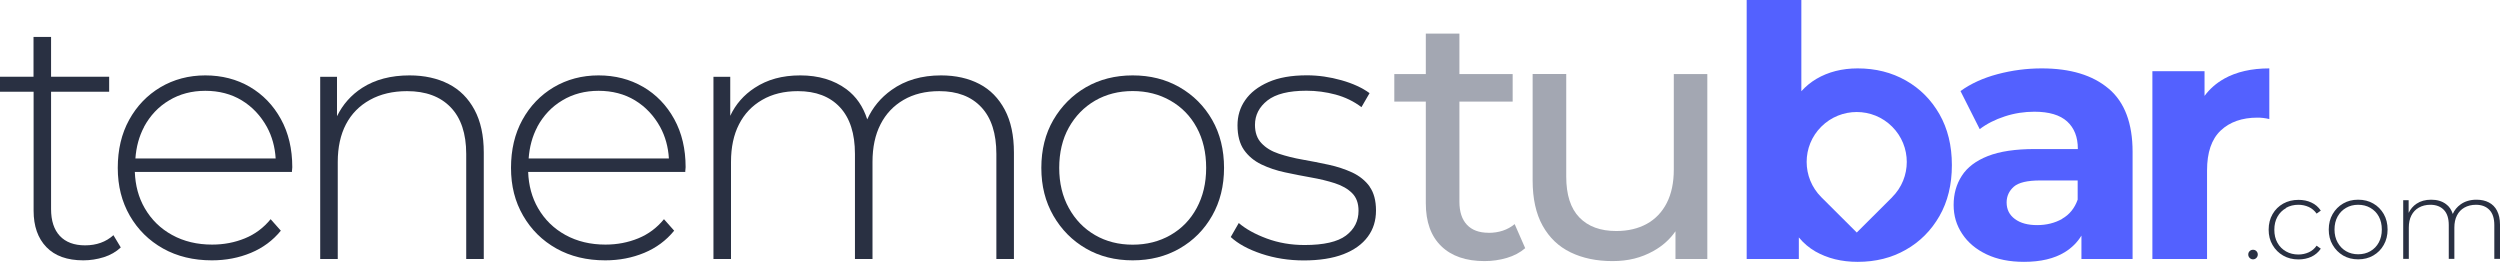
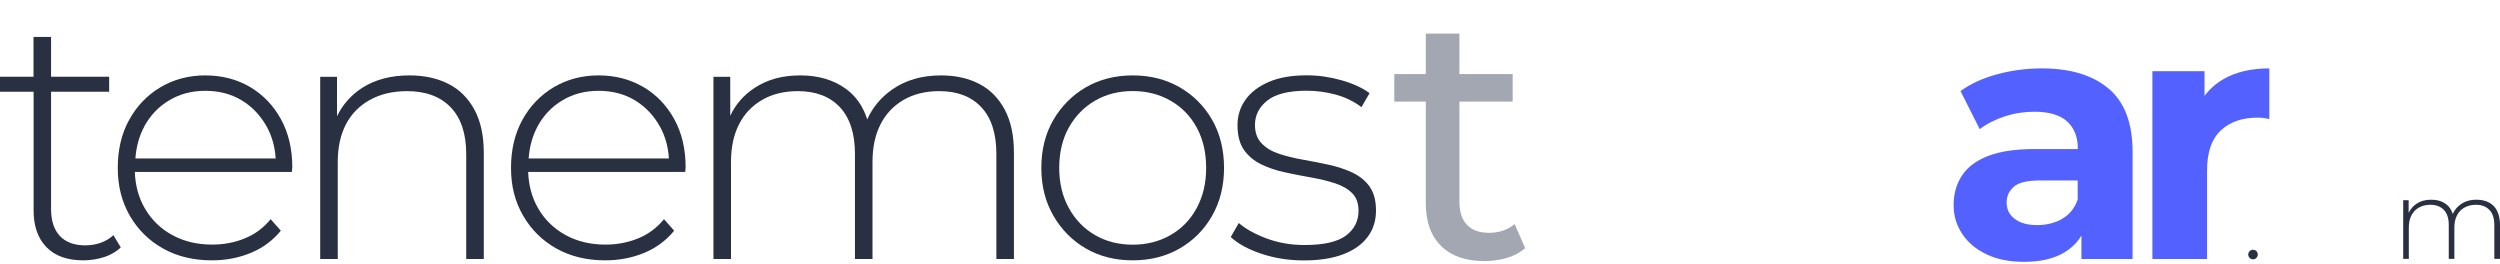
<svg xmlns="http://www.w3.org/2000/svg" width="265" height="28" viewBox="0 0 265 28" fill="none">
  <path d="M9.019 26.007C7.858 26.007 6.964 25.671 6.343 25.009C5.723 24.347 5.413 23.393 5.413 22.157V9.723H11.571V8.133H5.413V3.912H3.553V8.133H0V9.723H3.562V22.342C3.562 23.967 4.013 25.256 4.917 26.192C5.821 27.128 7.123 27.596 8.833 27.596C9.577 27.596 10.295 27.482 11.004 27.261C11.704 27.04 12.306 26.696 12.802 26.228L12.023 24.93C11.234 25.645 10.224 26.007 9.019 26.007Z" fill="#293042" />
  <path d="M26.491 9.211C25.091 8.398 23.514 7.992 21.759 7.992C20.005 7.992 18.419 8.416 17.011 9.246C15.602 10.085 14.495 11.242 13.688 12.708C12.882 14.174 12.483 15.869 12.483 17.794C12.483 19.719 12.909 21.38 13.759 22.863C14.619 24.347 15.788 25.504 17.285 26.343C18.783 27.181 20.51 27.596 22.459 27.596C23.939 27.596 25.321 27.332 26.597 26.802C27.873 26.272 28.927 25.486 29.768 24.453L28.688 23.234C27.943 24.144 27.04 24.824 25.959 25.265C24.878 25.707 23.726 25.927 22.486 25.927C20.9 25.927 19.491 25.592 18.251 24.912C17.011 24.232 16.045 23.287 15.336 22.059C14.689 20.938 14.344 19.657 14.291 18.227H30.947C30.947 18.13 30.947 18.033 30.965 17.953C30.973 17.865 30.982 17.785 30.982 17.715C30.982 15.79 30.584 14.094 29.777 12.628C28.971 11.162 27.873 10.023 26.473 9.202L26.491 9.211ZM15.265 13.449C15.912 12.257 16.789 11.312 17.923 10.641C19.048 9.961 20.333 9.626 21.768 9.626C23.203 9.626 24.515 9.961 25.631 10.641C26.747 11.321 27.625 12.257 28.289 13.449C28.838 14.456 29.148 15.578 29.219 16.796H14.353C14.441 15.569 14.743 14.447 15.274 13.449H15.265Z" fill="#293042" />
  <path d="M47.55 8.902C46.371 8.301 44.998 7.992 43.412 7.992C41.437 7.992 39.762 8.433 38.398 9.308C37.219 10.067 36.334 11.074 35.722 12.319V8.142H33.941V27.455H35.802V17.167C35.802 15.613 36.094 14.28 36.67 13.176C37.255 12.063 38.097 11.206 39.213 10.588C40.329 9.97 41.64 9.661 43.147 9.661C45.122 9.661 46.664 10.226 47.762 11.365C48.861 12.496 49.419 14.156 49.419 16.32V27.455H51.28V16.169C51.28 14.368 50.952 12.858 50.296 11.639C49.641 10.42 48.728 9.502 47.55 8.902Z" fill="#293042" />
  <path d="M68.174 9.211C66.775 8.398 65.198 7.992 63.444 7.992C61.689 7.992 60.103 8.416 58.695 9.246C57.286 10.085 56.179 11.242 55.372 12.708C54.566 14.174 54.167 15.869 54.167 17.794C54.167 19.719 54.593 21.38 55.452 22.863C56.312 24.347 57.481 25.504 58.978 26.343C60.475 27.181 62.203 27.596 64.152 27.596C65.632 27.596 67.014 27.332 68.29 26.802C69.566 26.272 70.62 25.486 71.462 24.453L70.381 23.234C69.636 24.144 68.733 24.824 67.652 25.265C66.571 25.707 65.419 25.927 64.179 25.927C62.593 25.927 61.184 25.592 59.944 24.912C58.704 24.232 57.738 23.287 57.029 22.059C56.382 20.938 56.037 19.657 55.984 18.227H72.64C72.64 18.13 72.64 18.033 72.657 17.953C72.666 17.865 72.675 17.785 72.675 17.715C72.675 15.79 72.276 14.094 71.47 12.628C70.664 11.162 69.566 10.023 68.166 9.202L68.174 9.211ZM56.949 13.449C57.596 12.257 58.473 11.312 59.607 10.641C60.733 9.961 62.017 9.626 63.452 9.626C64.888 9.626 66.199 9.961 67.315 10.641C68.431 11.321 69.309 12.257 69.973 13.449C70.522 14.456 70.832 15.578 70.903 16.796H56.037C56.126 15.569 56.427 14.447 56.958 13.449H56.949Z" fill="#293042" />
  <path d="M103.817 8.902C102.665 8.301 101.31 7.992 99.75 7.992C97.695 7.992 95.949 8.504 94.514 9.529C93.345 10.359 92.485 11.409 91.927 12.655C91.493 11.295 90.758 10.226 89.712 9.449C88.392 8.478 86.762 7.992 84.831 7.992C82.899 7.992 81.34 8.433 80.002 9.308C78.85 10.058 77.982 11.047 77.406 12.275V8.142H75.626V27.455H77.486V17.167C77.486 15.613 77.769 14.28 78.337 13.176C78.903 12.063 79.719 11.206 80.791 10.588C81.854 9.97 83.112 9.661 84.574 9.661C86.478 9.661 87.967 10.226 89.03 11.365C90.093 12.505 90.625 14.156 90.625 16.32V27.455H92.485V17.167C92.485 15.613 92.769 14.28 93.336 13.176C93.903 12.063 94.718 11.206 95.781 10.588C96.844 9.97 98.102 9.661 99.564 9.661C101.469 9.661 102.957 10.226 104.021 11.365C105.084 12.496 105.615 14.156 105.615 16.32V27.455H107.476V16.169C107.476 14.368 107.157 12.858 106.51 11.639C105.863 10.42 104.969 9.502 103.817 8.902Z" fill="#293042" />
  <path d="M125.035 9.246C123.573 8.407 121.917 7.992 120.065 7.992C118.213 7.992 116.556 8.416 115.112 9.246C113.668 10.085 112.517 11.242 111.657 12.708C110.807 14.174 110.381 15.869 110.381 17.794C110.381 19.719 110.807 21.38 111.657 22.863C112.517 24.347 113.659 25.504 115.112 26.343C116.556 27.181 118.213 27.596 120.065 27.596C121.917 27.596 123.573 27.181 125.035 26.343C126.497 25.504 127.649 24.347 128.49 22.863C129.332 21.38 129.748 19.693 129.748 17.794C129.748 15.896 129.332 14.174 128.49 12.708C127.649 11.242 126.497 10.085 125.035 9.246ZM126.851 22.051C126.187 23.287 125.257 24.241 124.069 24.921C122.882 25.601 121.544 25.936 120.065 25.936C118.585 25.936 117.248 25.601 116.078 24.921C114.9 24.241 113.978 23.287 113.296 22.051C112.614 20.814 112.277 19.401 112.277 17.794C112.277 16.187 112.614 14.739 113.296 13.52C113.978 12.301 114.909 11.348 116.078 10.668C117.256 9.988 118.585 9.652 120.065 9.652C121.544 9.652 122.882 9.988 124.069 10.668C125.257 11.348 126.187 12.293 126.851 13.52C127.516 14.739 127.853 16.169 127.853 17.794C127.853 19.419 127.516 20.814 126.851 22.051Z" fill="#293042" />
  <path d="M145.183 19.772C144.722 19.145 144.111 18.651 143.349 18.289C142.578 17.936 141.736 17.653 140.824 17.459C139.911 17.264 138.99 17.079 138.077 16.92C137.165 16.761 136.323 16.549 135.552 16.293C134.782 16.037 134.17 15.666 133.718 15.18C133.258 14.704 133.027 14.05 133.027 13.238C133.027 12.204 133.47 11.339 134.347 10.65C135.224 9.961 136.607 9.617 138.485 9.617C139.521 9.617 140.549 9.749 141.568 10.023C142.578 10.297 143.499 10.738 144.314 11.357L145.174 9.873C144.403 9.308 143.411 8.849 142.188 8.504C140.966 8.16 139.743 7.983 138.529 7.983C136.899 7.983 135.535 8.222 134.445 8.707C133.355 9.184 132.54 9.82 131.991 10.615C131.441 11.401 131.176 12.293 131.176 13.282C131.176 14.368 131.406 15.233 131.858 15.887C132.319 16.54 132.93 17.052 133.692 17.423C134.463 17.794 135.304 18.077 136.217 18.271C137.129 18.465 138.051 18.651 138.963 18.81C139.876 18.969 140.717 19.172 141.488 19.419C142.259 19.666 142.87 20.02 143.322 20.47C143.783 20.929 144.004 21.547 144.004 22.342C144.004 23.428 143.561 24.303 142.667 24.974C141.781 25.636 140.319 25.972 138.29 25.972C136.855 25.972 135.517 25.742 134.277 25.283C133.036 24.824 132.053 24.276 131.309 23.64L130.458 25.124C131.229 25.839 132.31 26.431 133.709 26.899C135.109 27.367 136.607 27.605 138.219 27.605C139.831 27.605 141.276 27.385 142.41 26.943C143.544 26.502 144.403 25.883 144.988 25.089C145.573 24.303 145.856 23.375 145.856 22.316C145.856 21.256 145.626 20.408 145.174 19.781L145.183 19.772Z" fill="#293042" />
  <path d="M157.781 24.673C156.789 24.673 156.027 24.391 155.495 23.826C154.964 23.26 154.698 22.448 154.698 21.388V10.773H160.342V7.85H154.698V3.559H151.136V7.85H147.796V10.773H151.136V21.538C151.136 23.516 151.677 25.026 152.767 26.086C153.856 27.146 155.389 27.676 157.365 27.676C158.18 27.676 158.968 27.561 159.721 27.34C160.474 27.119 161.13 26.775 161.671 26.307L160.554 23.755C159.81 24.373 158.88 24.682 157.772 24.682L157.781 24.673Z" fill="#A3A7B2" />
-   <path d="M177.423 7.842V17.98C177.423 19.357 177.175 20.541 176.679 21.512C176.183 22.483 175.474 23.225 174.561 23.729C173.649 24.232 172.568 24.488 171.327 24.488C169.644 24.488 168.342 24.011 167.412 23.049C166.481 22.086 166.021 20.647 166.021 18.721V7.842H162.459V19.128C162.459 21.053 162.813 22.651 163.513 23.914C164.222 25.186 165.205 26.131 166.481 26.749C167.757 27.367 169.237 27.676 170.92 27.676C172.603 27.676 173.976 27.323 175.261 26.607C176.218 26.078 176.998 25.38 177.6 24.515V27.455H180.976V7.851H177.414L177.423 7.842Z" fill="#A3A7B2" />
-   <path d="M205.579 12.098C204.702 10.571 203.514 9.378 202.017 8.531C200.52 7.683 198.819 7.25 196.914 7.25C195.257 7.25 193.795 7.621 192.537 8.363C191.944 8.716 191.412 9.149 190.943 9.67V0H185.148V27.455H190.677V25.168C191.182 25.777 191.767 26.272 192.44 26.66C193.716 27.385 195.204 27.756 196.914 27.756C198.819 27.756 200.52 27.332 202.017 26.475C203.514 25.627 204.702 24.435 205.579 22.907C206.456 21.38 206.899 19.578 206.899 17.503C206.899 15.428 206.456 13.635 205.579 12.098ZM200.573 20.903L196.817 24.647L193.06 20.903C190.987 18.836 190.987 15.48 193.06 13.423C195.133 11.357 198.5 11.357 200.564 13.423C202.637 15.489 202.637 18.845 200.564 20.903H200.573Z" fill="#5361FF" />
  <path d="M223.511 9.396C221.828 7.965 219.462 7.25 216.423 7.25C214.838 7.25 213.278 7.453 211.746 7.859C210.213 8.266 208.902 8.866 207.812 9.652L209.85 13.688C210.594 13.123 211.48 12.672 212.508 12.337C213.535 12.001 214.581 11.842 215.644 11.842C217.203 11.842 218.355 12.187 219.117 12.875C219.87 13.564 220.251 14.527 220.251 15.763V15.798H215.688C213.633 15.798 211.976 16.046 210.718 16.54C209.46 17.035 208.53 17.732 207.954 18.633C207.369 19.534 207.085 20.567 207.085 21.724C207.085 22.881 207.387 23.879 207.998 24.797C208.6 25.706 209.46 26.431 210.576 26.96C211.692 27.49 213.013 27.755 214.545 27.755C216.299 27.755 217.735 27.42 218.851 26.74C219.604 26.281 220.198 25.689 220.632 24.974V27.455H226.054V16.099C226.054 13.061 225.212 10.835 223.529 9.405L223.511 9.396ZM218.594 23.199C217.814 23.64 216.928 23.861 215.936 23.861C214.944 23.861 214.164 23.649 213.58 23.216C212.995 22.784 212.702 22.201 212.702 21.459C212.702 20.797 212.959 20.24 213.464 19.79C213.969 19.348 214.908 19.128 216.264 19.128H220.233V21.159C219.914 22.068 219.365 22.748 218.585 23.19L218.594 23.199Z" fill="#5361FF" />
  <path d="M235.763 8.345C234.922 8.813 234.231 9.422 233.681 10.164V7.55H228.153V27.455H233.947V18.059C233.947 16.16 234.425 14.756 235.391 13.838C236.357 12.928 237.659 12.469 239.289 12.469C239.484 12.469 239.688 12.478 239.901 12.504C240.113 12.531 240.326 12.566 240.547 12.619V7.25C238.669 7.25 237.066 7.612 235.754 8.345H235.763Z" fill="#5361FF" />
  <path d="M238.82 26.475C238.687 26.475 238.563 26.519 238.466 26.616C238.368 26.713 238.315 26.828 238.315 26.978C238.315 27.128 238.368 27.243 238.466 27.34C238.563 27.437 238.678 27.49 238.82 27.49C238.962 27.49 239.077 27.437 239.174 27.34C239.272 27.243 239.325 27.119 239.325 26.978C239.325 26.837 239.272 26.713 239.174 26.616C239.077 26.519 238.962 26.475 238.82 26.475Z" fill="#293042" />
-   <path d="M242.319 22.033C242.709 21.812 243.143 21.706 243.631 21.706C244.02 21.706 244.384 21.786 244.72 21.936C245.057 22.086 245.332 22.325 245.562 22.642L246.005 22.325C245.748 21.945 245.42 21.653 245.004 21.468C244.596 21.274 244.136 21.185 243.639 21.185C243.037 21.185 242.497 21.318 242.018 21.583C241.549 21.848 241.168 22.218 240.893 22.695C240.618 23.172 240.477 23.72 240.477 24.338C240.477 24.956 240.609 25.495 240.893 25.972C241.168 26.448 241.54 26.819 242.018 27.093C242.497 27.367 243.028 27.499 243.639 27.499C244.144 27.499 244.596 27.402 245.004 27.217C245.411 27.023 245.748 26.74 246.005 26.36L245.562 26.042C245.341 26.36 245.057 26.599 244.72 26.749C244.384 26.899 244.02 26.978 243.631 26.978C243.143 26.978 242.709 26.872 242.319 26.652C241.93 26.431 241.628 26.131 241.407 25.733C241.185 25.336 241.079 24.885 241.079 24.356C241.079 23.826 241.185 23.375 241.407 22.978C241.628 22.581 241.93 22.28 242.319 22.06V22.033Z" fill="#293042" />
-   <path d="M251.569 21.574C251.099 21.3 250.568 21.168 249.965 21.168C249.363 21.168 248.84 21.3 248.371 21.574C247.901 21.848 247.538 22.218 247.263 22.686C246.988 23.163 246.847 23.702 246.847 24.329C246.847 24.956 246.98 25.486 247.263 25.963C247.538 26.439 247.91 26.81 248.371 27.084C248.84 27.358 249.372 27.49 249.965 27.49C250.559 27.49 251.099 27.358 251.569 27.084C252.038 26.81 252.411 26.439 252.676 25.963C252.951 25.486 253.084 24.938 253.084 24.329C253.084 23.72 252.951 23.163 252.676 22.686C252.402 22.218 252.038 21.839 251.569 21.574ZM252.154 25.698C251.941 26.095 251.64 26.404 251.259 26.625C250.878 26.846 250.444 26.952 249.965 26.952C249.487 26.952 249.062 26.846 248.681 26.625C248.3 26.404 248.007 26.095 247.786 25.698C247.564 25.3 247.458 24.841 247.458 24.329C247.458 23.817 247.564 23.349 247.786 22.951C248.007 22.554 248.3 22.254 248.681 22.033C249.062 21.812 249.487 21.706 249.965 21.706C250.444 21.706 250.878 21.812 251.259 22.033C251.64 22.254 251.941 22.554 252.154 22.951C252.366 23.349 252.473 23.799 252.473 24.329C252.473 24.859 252.366 25.3 252.154 25.698Z" fill="#293042" />
  <path d="M264.69 22.342C264.486 21.945 264.193 21.653 263.821 21.459C263.449 21.265 263.015 21.168 262.51 21.168C261.846 21.168 261.287 21.335 260.827 21.662C260.446 21.936 260.171 22.271 259.994 22.678C259.852 22.236 259.622 21.883 259.276 21.636C258.851 21.318 258.328 21.168 257.708 21.168C257.088 21.168 256.583 21.309 256.158 21.591C255.786 21.839 255.511 22.165 255.316 22.563V21.221H254.74V27.437H255.334V24.126C255.334 23.622 255.422 23.199 255.608 22.837C255.795 22.474 256.051 22.201 256.397 22.006C256.743 21.812 257.141 21.706 257.62 21.706C258.231 21.706 258.709 21.892 259.055 22.254C259.4 22.616 259.569 23.154 259.569 23.852V27.437H260.162V24.126C260.162 23.622 260.251 23.199 260.437 22.837C260.623 22.474 260.88 22.201 261.225 22.006C261.571 21.812 261.979 21.706 262.448 21.706C263.059 21.706 263.538 21.892 263.883 22.254C264.229 22.616 264.397 23.154 264.397 23.852V27.437H265V23.808C265 23.225 264.893 22.739 264.69 22.351V22.342Z" fill="#293042" />
</svg>